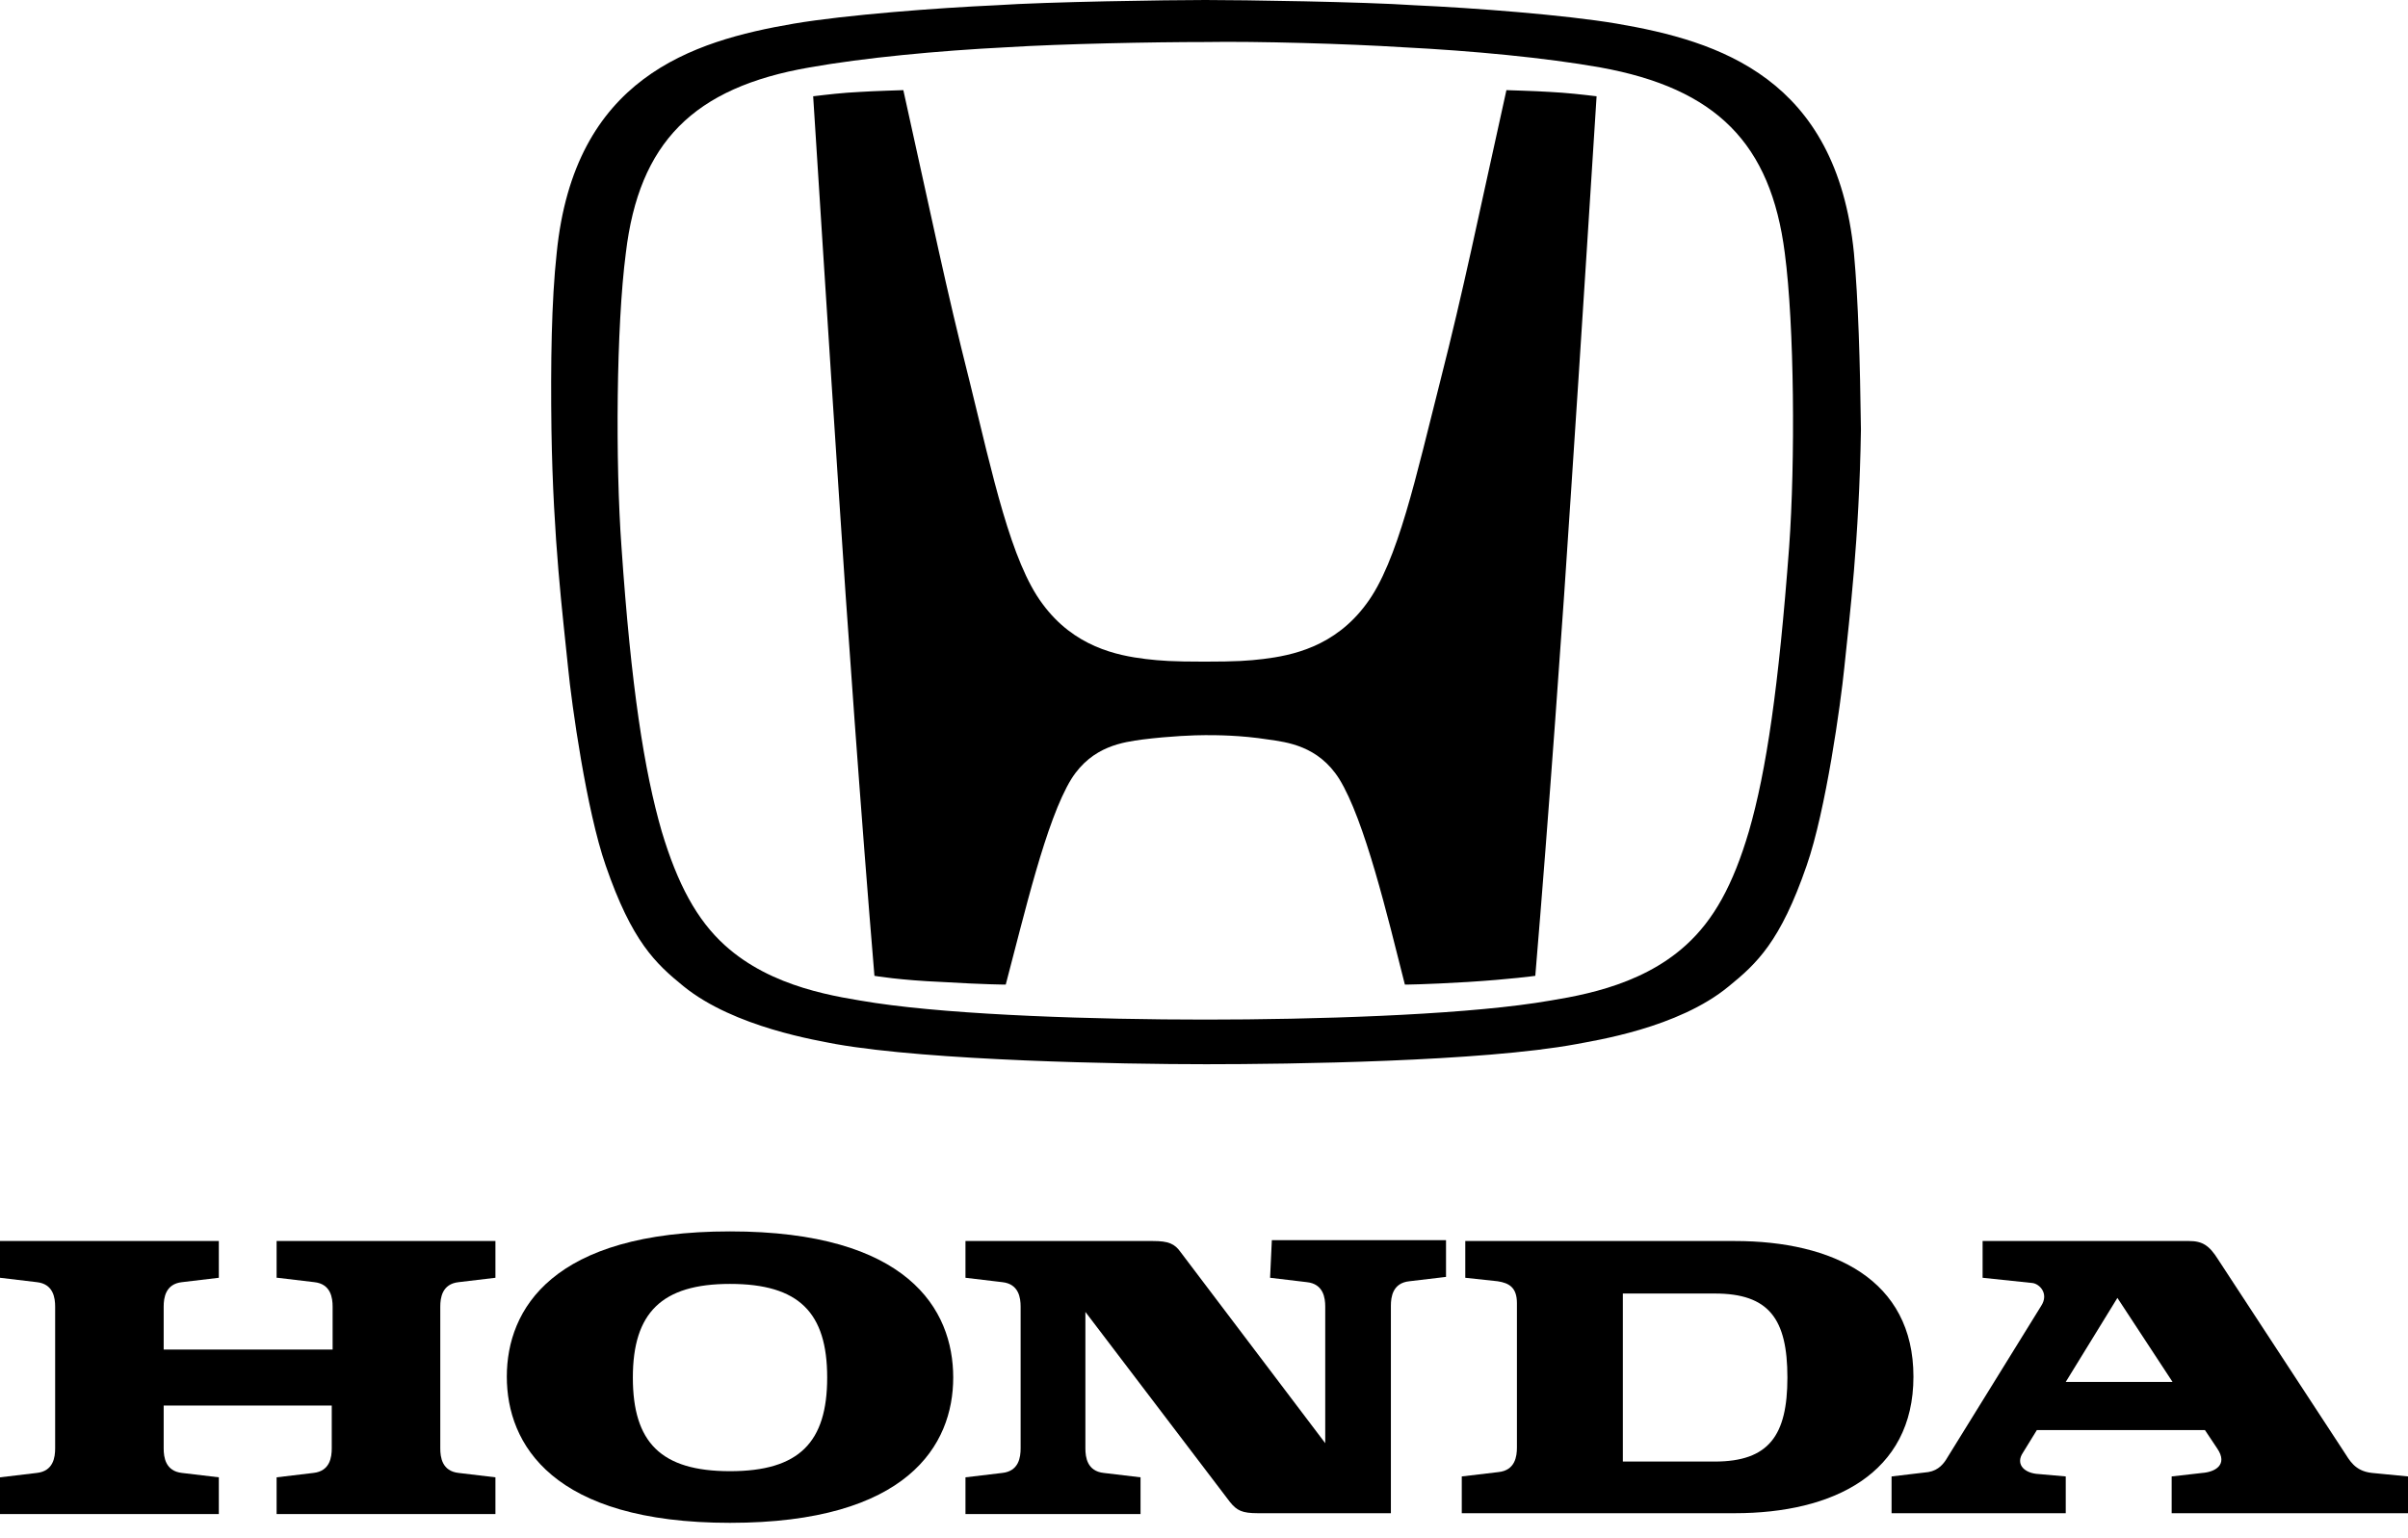
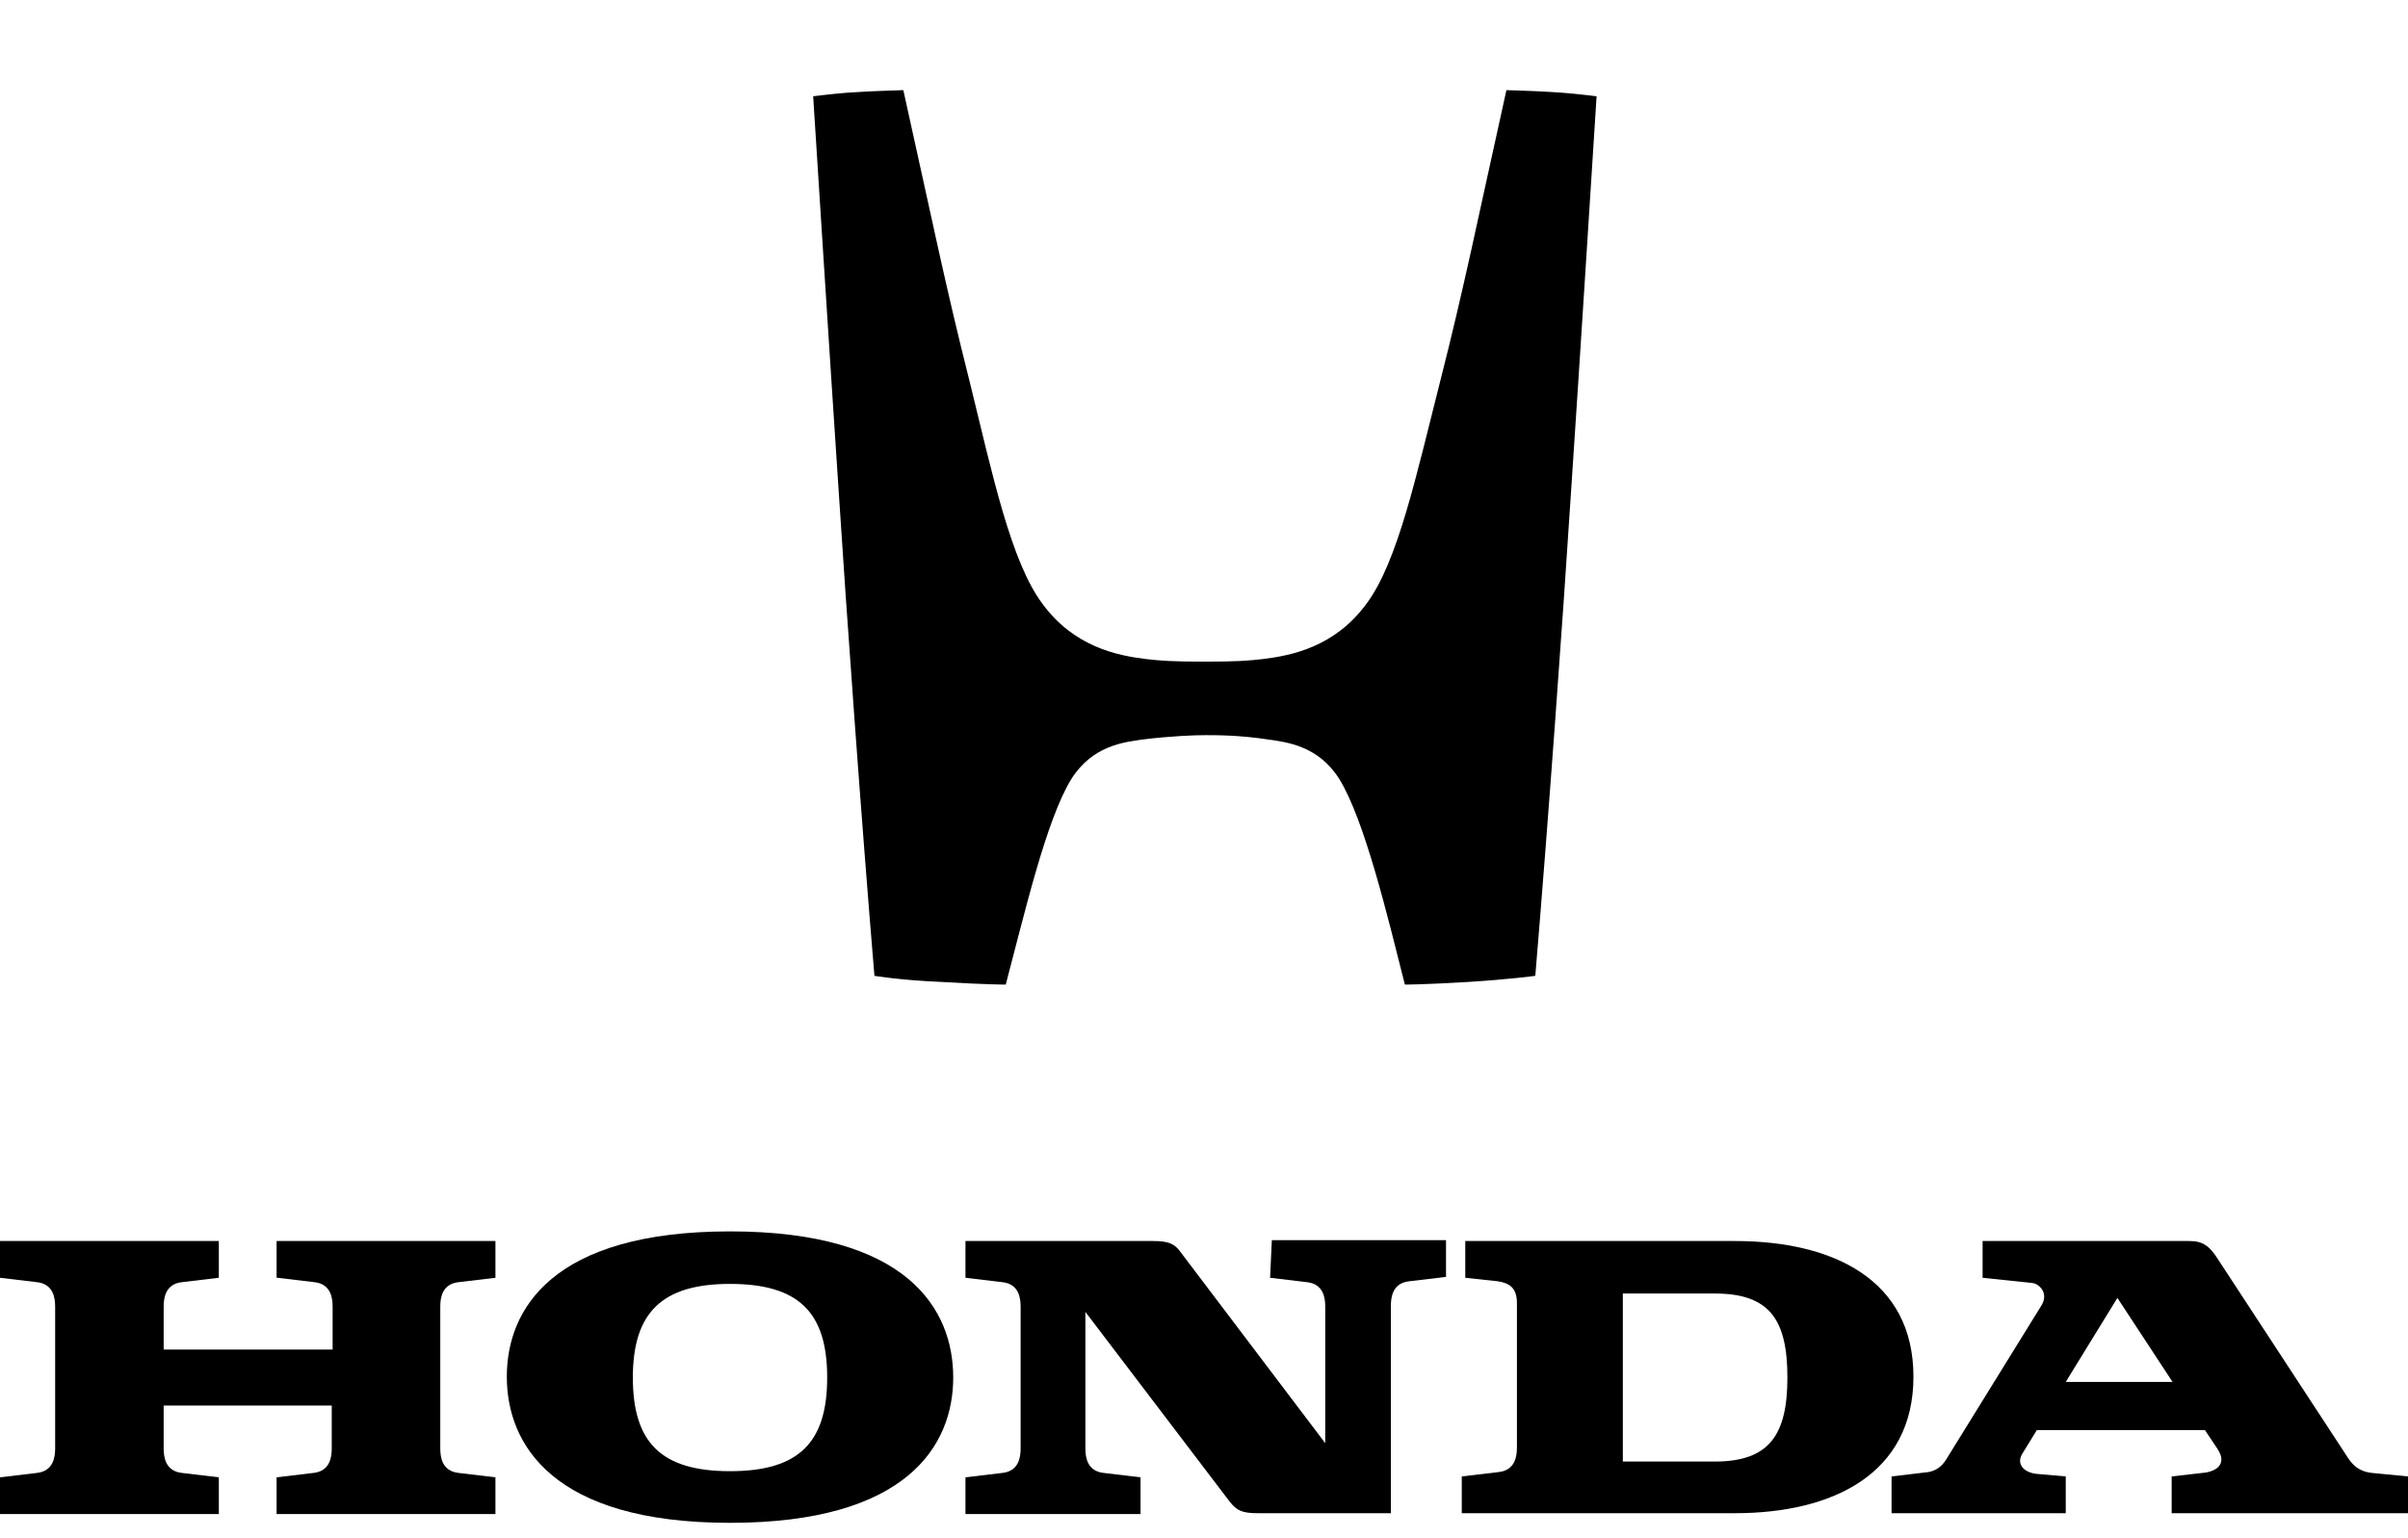
<svg xmlns="http://www.w3.org/2000/svg" width="144" height="92" viewBox="0 0 144 92" fill="none">
  <path d="M16.593 76.423L18.792 76.685C19.786 76.79 19.891 77.627 19.891 78.15V80.715H9.788V78.15C9.788 77.627 9.893 76.79 10.888 76.685L13.086 76.423V74.225H0V76.423L2.198 76.685C3.193 76.79 3.298 77.627 3.298 78.15V86.63C3.298 87.154 3.193 87.991 2.198 88.096L0 88.358V90.556H13.086V88.358L10.888 88.096C9.893 87.991 9.788 87.154 9.788 86.63V84.065H19.839V86.63C19.839 87.154 19.734 87.991 18.739 88.096L16.541 88.358V90.556H29.627V88.358L27.429 88.096C26.434 87.991 26.329 87.154 26.329 86.63V78.15C26.329 77.627 26.434 76.79 27.429 76.685L29.627 76.423V74.225H16.541V76.423H16.593Z" fill="black" />
  <path d="M103.747 74.225H87.625V76.423L89.562 76.632C90.242 76.737 90.713 76.999 90.713 77.941V86.578C90.713 87.101 90.609 87.939 89.614 88.044L87.415 88.305V90.504H103.747C109.61 90.504 114.425 88.148 114.425 82.338C114.425 76.528 109.61 74.225 103.747 74.225ZM102.543 87.415H97.047V77.365H102.543C105.788 77.365 106.888 78.883 106.888 82.39C106.888 85.845 105.788 87.415 102.543 87.415Z" fill="black" />
  <path d="M141.854 88.096C140.807 87.991 140.493 87.311 140.179 86.84L132.641 75.324C132.118 74.486 131.699 74.225 130.914 74.225H118.561V76.423L121.544 76.737C121.963 76.79 122.539 77.365 122.068 78.098L116.467 87.154C116.257 87.52 115.943 87.939 115.315 88.044L113.117 88.305V90.504H123.533V88.305L121.754 88.148C120.968 88.044 120.55 87.52 120.968 86.892L121.806 85.531H131.856L132.589 86.63C133.269 87.625 132.432 88.044 131.699 88.096L129.867 88.305V90.504H144V88.305L141.854 88.096ZM123.533 82.652L126.622 77.627L129.919 82.652H123.533Z" fill="black" />
  <path d="M75.952 76.423L78.15 76.685C79.145 76.79 79.25 77.627 79.25 78.15V86.316L70.613 74.905C70.246 74.382 69.88 74.225 68.938 74.225H57.736V76.423L59.935 76.685C60.929 76.79 61.034 77.627 61.034 78.15V86.63C61.034 87.154 60.929 87.991 59.935 88.096L57.736 88.358V90.556H68.205V88.358L66.007 88.096C65.012 87.991 64.907 87.154 64.907 86.63V78.465L73.544 89.823C73.963 90.347 74.277 90.504 75.219 90.504H75.324H83.176V78.098C83.176 77.575 83.28 76.737 84.275 76.632L86.473 76.371V74.172H76.057L75.952 76.423Z" fill="black" />
  <path d="M43.655 73.649C33.029 73.649 30.308 78.308 30.308 82.338C30.308 86.369 33.029 91.08 43.655 91.08C54.281 91.08 57.003 86.421 57.003 82.39C57.003 78.308 54.281 73.649 43.655 73.649ZM43.655 87.991C39.52 87.991 37.845 86.264 37.845 82.39C37.845 78.517 39.572 76.79 43.655 76.79C47.791 76.79 49.466 78.517 49.466 82.39C49.466 86.264 47.791 87.991 43.655 87.991Z" fill="black" />
  <path d="M90.085 5.391C88.305 13.4 87.573 17.117 86.107 22.875C84.694 28.423 83.594 33.605 81.71 36.118C79.826 38.683 77.261 39.206 75.533 39.416C74.643 39.52 73.963 39.572 72.026 39.572C70.09 39.572 69.409 39.52 68.519 39.416C66.792 39.206 64.227 38.683 62.343 36.118C60.458 33.605 59.359 28.423 57.998 22.875C56.532 17.064 55.799 13.4 54.02 5.391C54.02 5.391 52.24 5.444 51.455 5.496C50.355 5.549 49.518 5.653 48.628 5.758C48.628 5.758 49.675 22.247 50.146 29.261C50.617 36.589 51.507 48.995 52.292 58.364C52.292 58.364 53.81 58.626 56.323 58.731C58.94 58.888 60.144 58.888 60.144 58.888C61.243 54.752 62.552 49.047 64.07 46.587C65.326 44.598 67.21 44.388 68.31 44.231C69.985 44.022 71.45 43.969 72.079 43.969C72.759 43.969 74.172 43.969 75.847 44.231C76.947 44.388 78.831 44.598 80.087 46.587C81.605 49.047 82.966 54.752 84.013 58.888C84.013 58.888 85.165 58.888 87.782 58.731C90.294 58.574 91.812 58.364 91.812 58.364C92.598 48.995 93.487 36.641 93.959 29.261C94.43 22.299 95.477 5.758 95.477 5.758C94.587 5.653 93.697 5.549 92.65 5.496C91.865 5.444 90.085 5.391 90.085 5.391Z" fill="black" />
-   <path d="M110.866 15.128C109.819 4.659 102.805 2.46 96.68 1.413C93.592 0.89 88.096 0.471 84.589 0.314C81.501 0.105 74.277 0 72.079 0C69.88 0 62.656 0.105 59.568 0.314C56.061 0.471 50.565 0.89 47.477 1.413C41.352 2.46 34.338 4.659 33.291 15.128C32.977 18.006 32.925 21.723 32.977 25.701C33.082 32.349 33.657 36.798 33.972 39.939C34.181 42.085 35.071 48.471 36.222 51.769C37.793 56.323 39.206 57.631 40.881 58.992C43.917 61.453 48.942 62.238 49.989 62.447C55.642 63.442 67.053 63.651 72.131 63.651C77.156 63.651 88.619 63.494 94.273 62.447C95.32 62.238 100.345 61.505 103.381 58.992C105.056 57.631 106.469 56.323 108.039 51.769C109.191 48.471 110.081 42.033 110.29 39.939C110.604 36.851 111.18 32.349 111.285 25.701C111.232 21.671 111.128 17.954 110.866 15.128ZM106.992 32.715C106.364 41.09 105.631 46.116 104.584 49.727C103.642 52.92 102.491 55.014 100.816 56.532C97.989 59.097 94.115 59.62 91.812 59.987C86.892 60.72 78.569 60.981 72.079 60.981C65.535 60.981 57.265 60.72 52.344 59.987C50.041 59.62 46.168 59.097 43.341 56.532C41.666 55.014 40.515 52.868 39.572 49.727C38.526 46.116 37.74 41.09 37.165 32.715C36.798 27.69 36.85 19.524 37.426 15.128C38.212 8.532 41.457 5.234 48.419 4.031C51.664 3.455 56.061 3.036 60.196 2.827C63.546 2.617 68.99 2.513 72.079 2.513C75.114 2.46 80.611 2.617 83.908 2.827C88.044 3.036 92.441 3.455 95.686 4.031C102.648 5.287 105.893 8.585 106.731 15.128C107.306 19.472 107.359 27.638 106.992 32.715Z" fill="black" />
</svg>